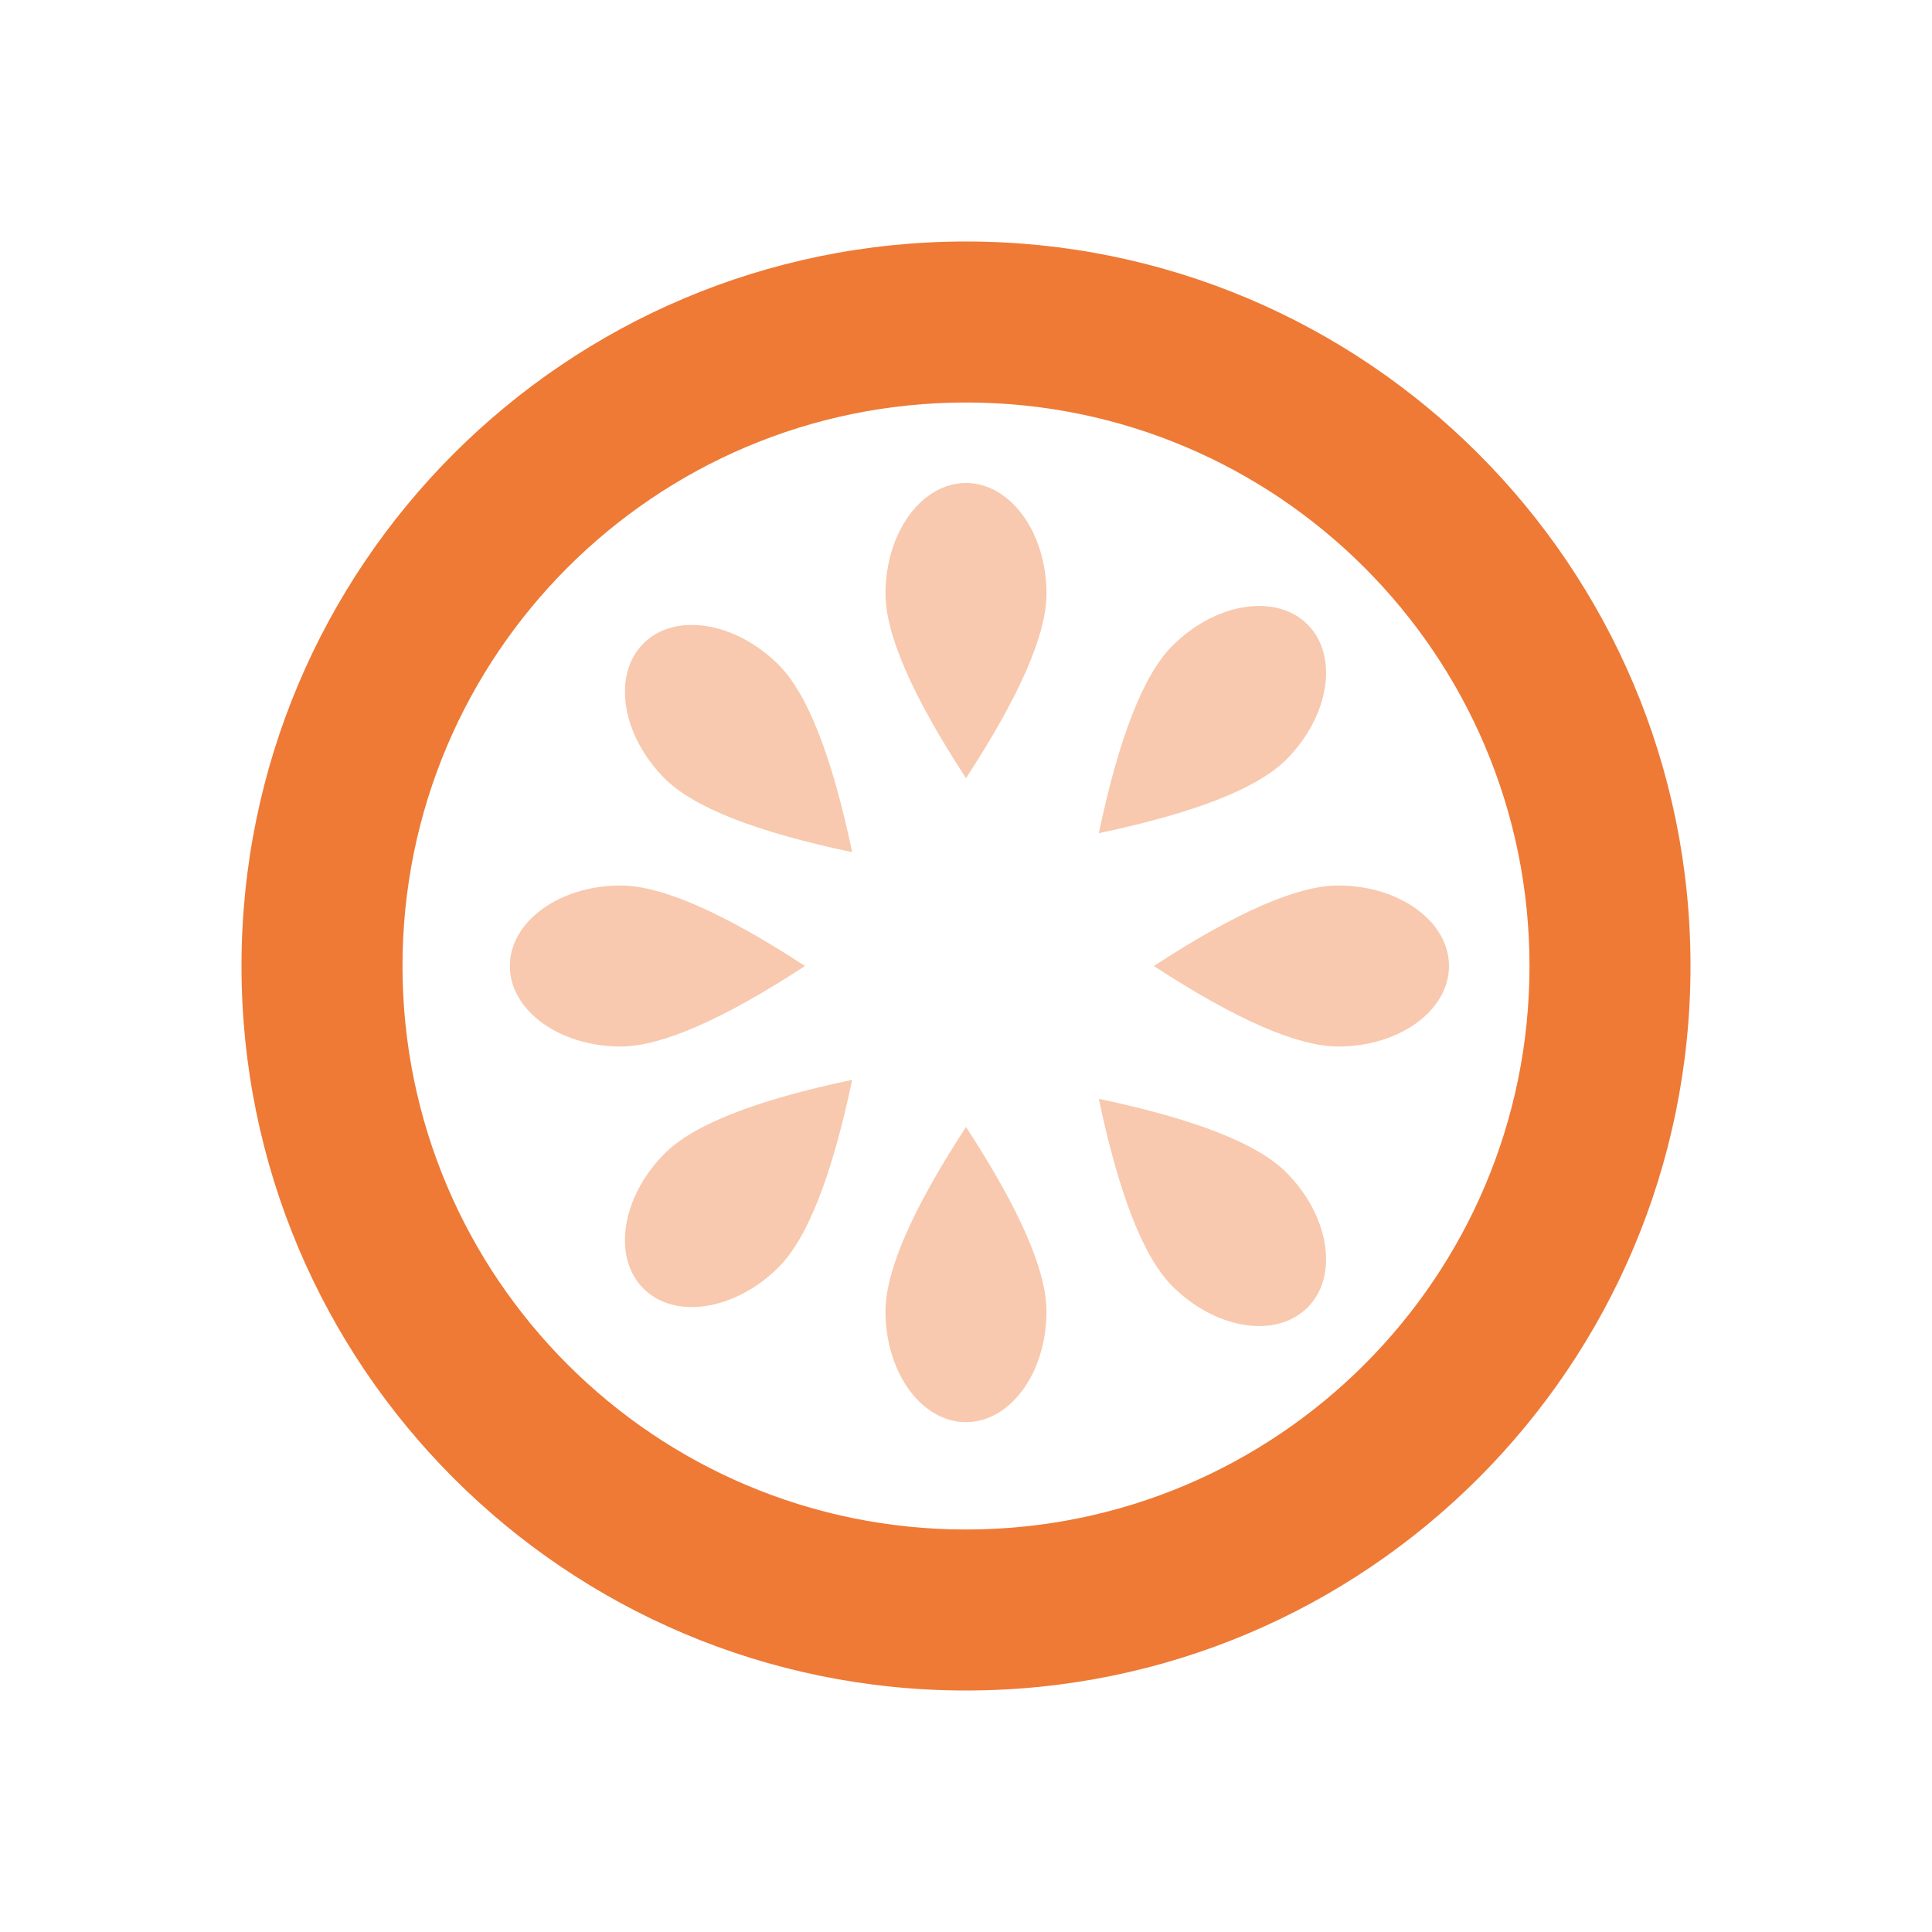
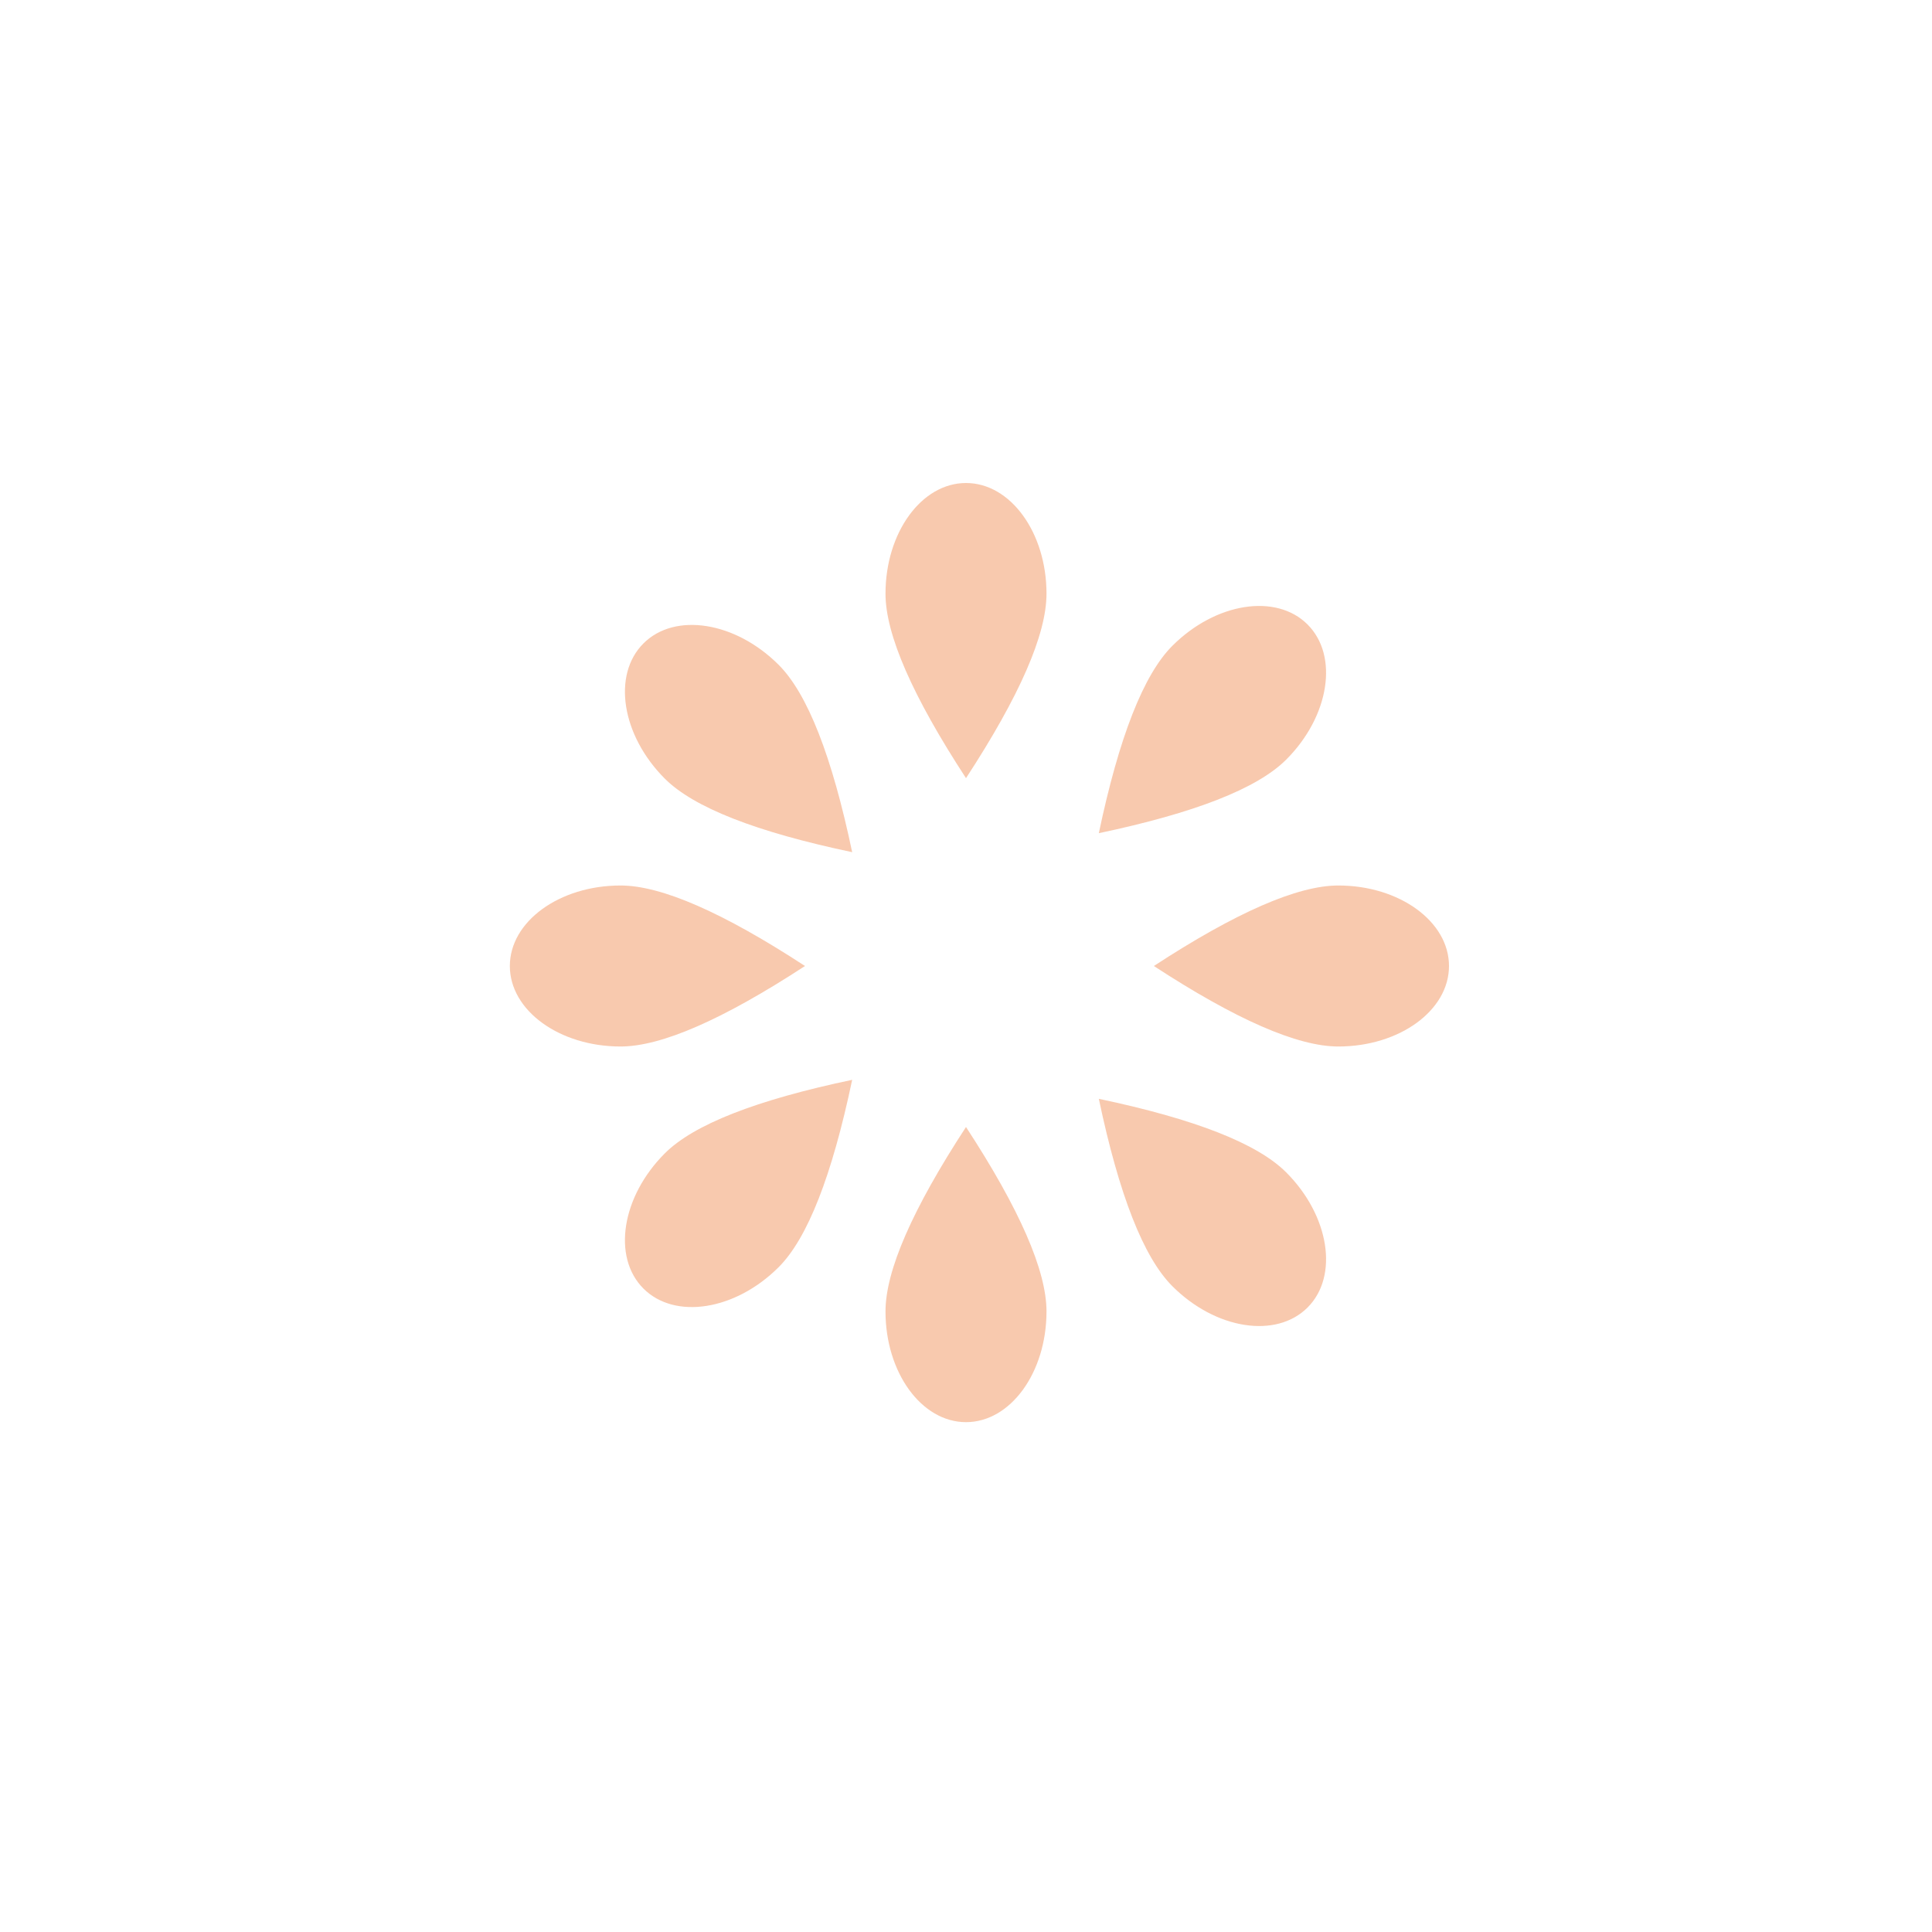
<svg xmlns="http://www.w3.org/2000/svg" width="48" height="48" viewBox="0 0 48 48" fill="none">
-   <path fill-rule="evenodd" clip-rule="evenodd" d="M6 24C6 33.941 14.059 42 24 42C33.941 42 42 33.941 42 24C42 14.059 33.941 6 24 6C14.059 6 6 14.059 6 24ZM38 24C38 31.732 31.732 38 24 38C16.268 38 10 31.732 10 24C10 16.268 16.268 10 24 10C31.732 10 38 16.268 38 24Z" fill="#EE7A36" />
  <path opacity="0.4" fill-rule="evenodd" clip-rule="evenodd" d="M24 19.333C22.667 17.29 22 15.762 22 14.75C22 13.231 22.896 12 24 12C25.105 12 26 13.231 26 14.75C26 15.762 25.334 17.29 24 19.333ZM24 28C25.334 30.043 26 31.571 26 32.583C26 34.102 25.105 35.333 24 35.333C22.896 35.333 22 34.102 22 32.583C22 31.571 22.667 30.043 24 28ZM28.667 24C30.71 22.667 32.238 22 33.25 22C34.769 22 36 22.895 36 24C36 25.105 34.769 26 33.25 26C32.238 26 30.71 25.333 28.667 24ZM20 24C17.957 25.333 16.43 26 15.417 26C13.898 26 12.667 25.105 12.667 24C12.667 22.895 13.898 22 15.417 22C16.43 22 17.957 22.667 20 24ZM27.3 20.7C27.802 18.313 28.411 16.761 29.127 16.045C30.201 14.971 31.704 14.734 32.486 15.515C33.267 16.296 33.029 17.799 31.955 18.873C31.239 19.589 29.688 20.198 27.3 20.7ZM21.172 26.828C20.67 29.216 20.061 30.768 19.345 31.483C18.271 32.557 16.767 32.795 15.986 32.014C15.205 31.233 15.443 29.729 16.517 28.655C17.233 27.939 18.784 27.33 21.172 26.828ZM27.3 27.3C29.688 27.802 31.239 28.41 31.955 29.127C33.029 30.201 33.267 31.704 32.486 32.485C31.704 33.266 30.201 33.029 29.127 31.955C28.411 31.239 27.802 29.687 27.3 27.3ZM21.172 21.172C18.784 20.67 17.233 20.061 16.517 19.345C15.443 18.271 15.205 16.767 15.986 15.986C16.767 15.205 18.271 15.443 19.345 16.517C20.061 17.232 20.67 18.784 21.172 21.172Z" fill="#EE7A36" />
</svg>